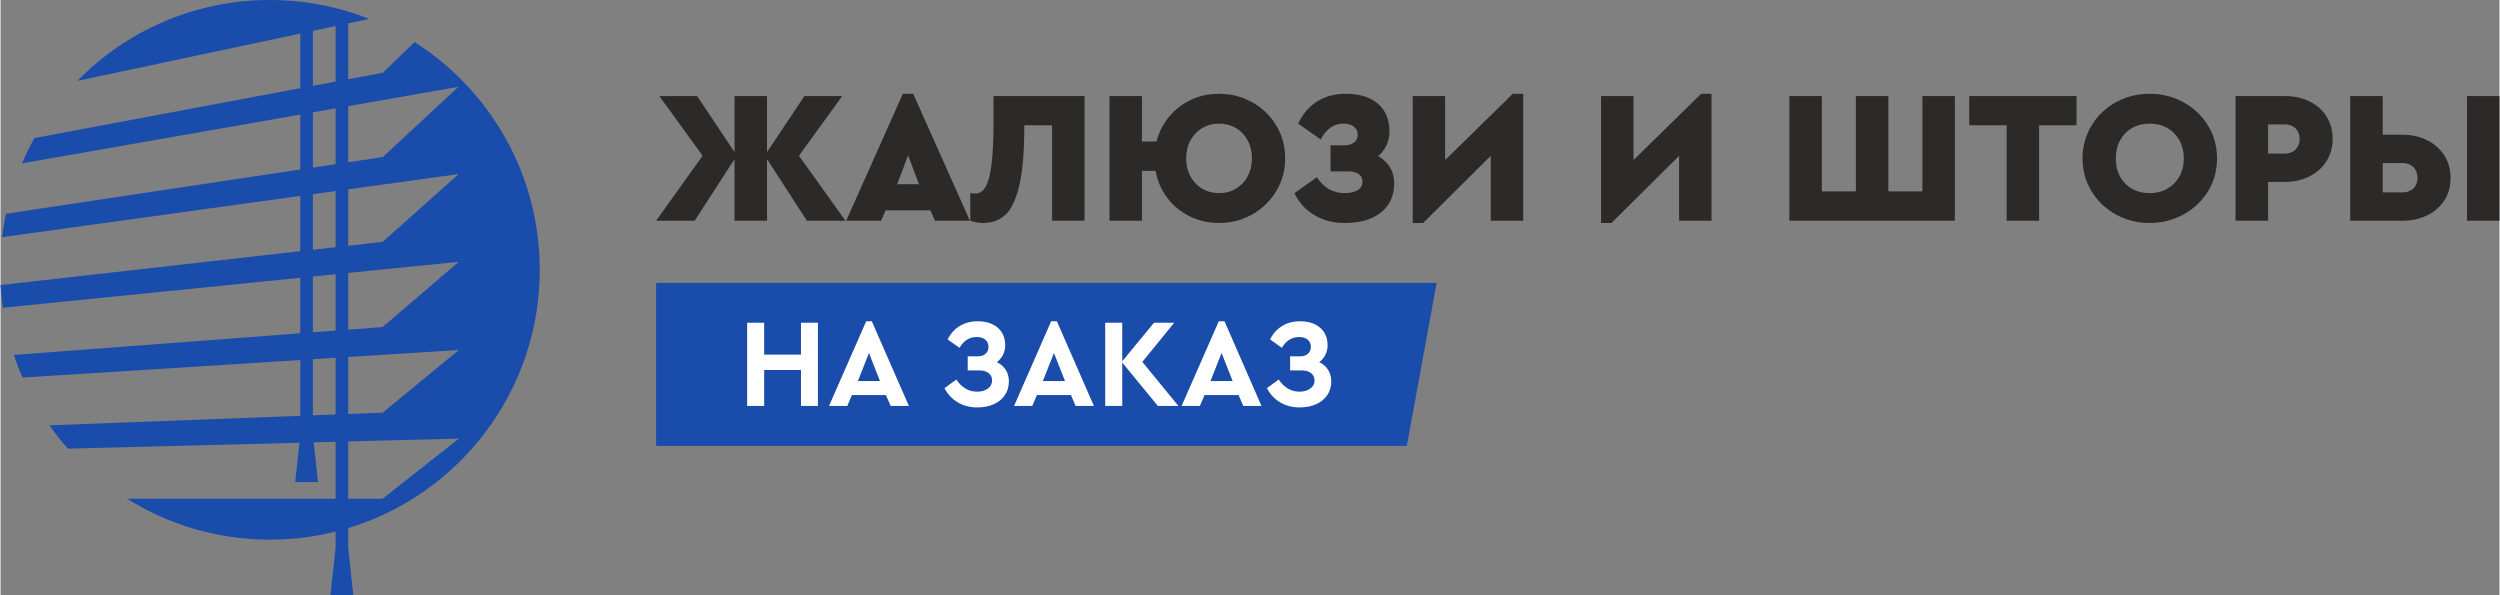
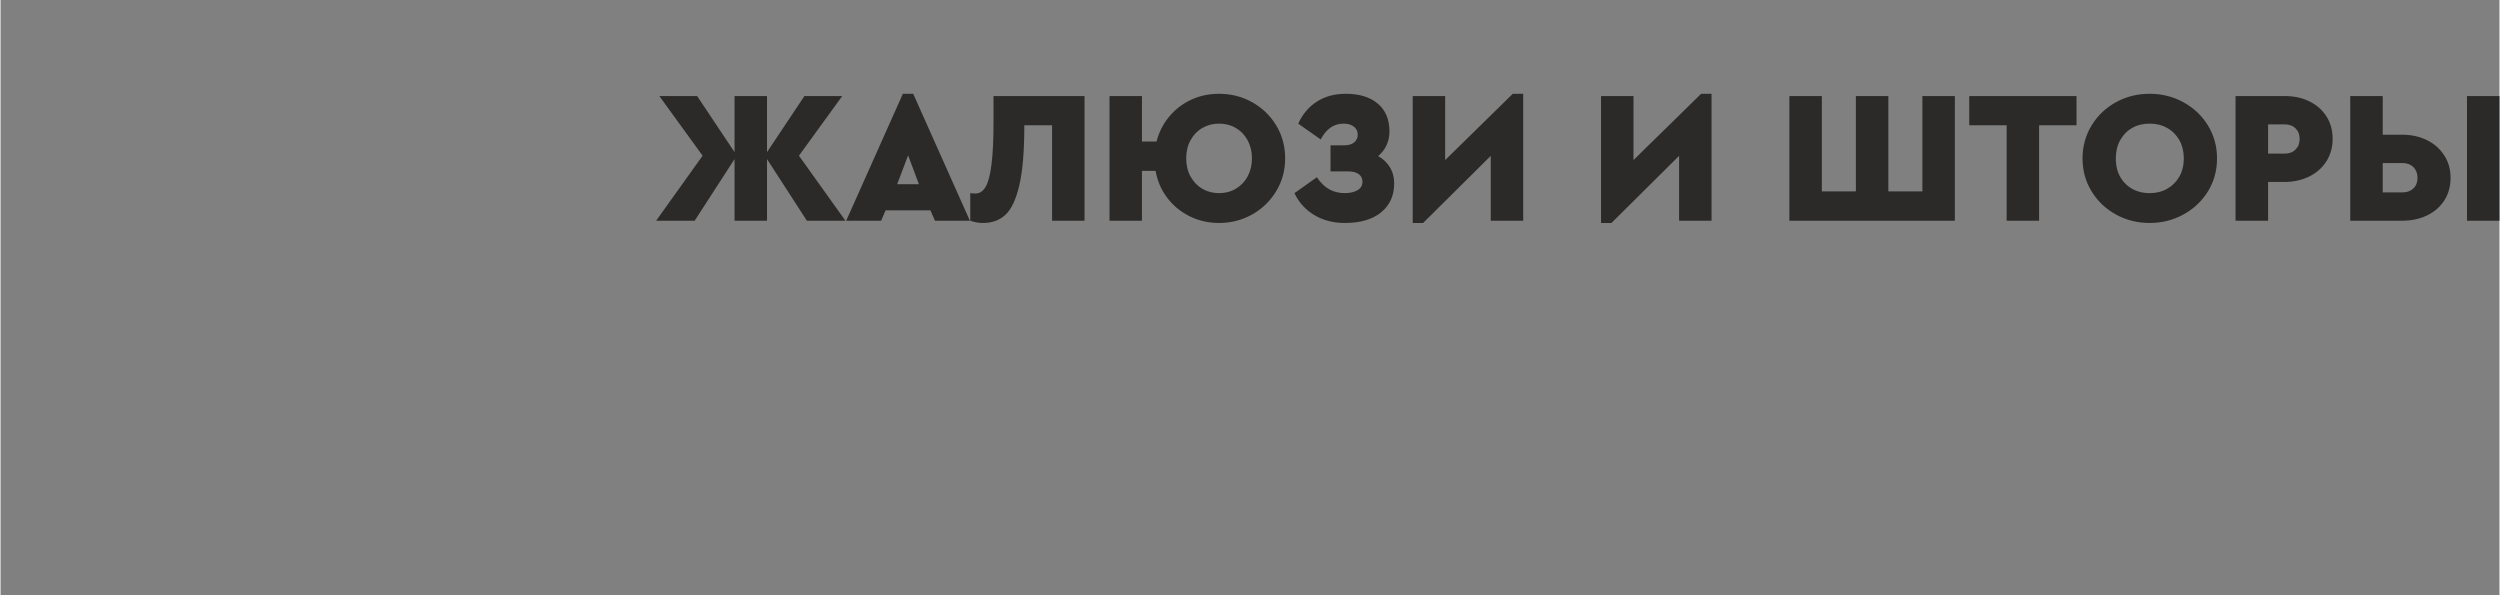
<svg xmlns="http://www.w3.org/2000/svg" xml:space="preserve" width="2000px" height="476px" version="1.0" style="shape-rendering:geometricPrecision; text-rendering:geometricPrecision; image-rendering:optimizeQuality; fill-rule:evenodd; clip-rule:evenodd" viewBox="0 0 333.3 79.36">
  <rect x="0" y="0" width="333.3" height="79.36" fill="#808080" stroke="none" />
  <defs>
    <style type="text/css">
   
    .fil0 {fill:#1A4CAC}
    .fil1 {fill:#2B2A29;fill-rule:nonzero}
    .fil2 {fill:white;fill-rule:nonzero}
   
  </style>
  </defs>
  <g id="Слой_x0020_1">
    <g id="_2306776523184">
-       <path class="fil0" d="M35.93 0c4.68,0 9.15,0.89 13.25,2.52l-2.81 0.6 0 7.45 4.62 -0.87 4.24 -4.09c10.03,6.39 16.69,17.61 16.69,30.38 0,16.24 -10.77,29.97 -25.55,34.45l0 2.63 0.68 6.29 -0.68 0 -1.68 0 -0.69 0 0.69 -6.29 0 -2.17c-2.81,0.7 -5.74,1.08 -8.76,1.08 -7,0 -13.53,-2 -19.05,-5.46l27.81 0 0 -7.6 -2.92 0.08 0.57 5.3 -0.68 0 -1.68 0 -0.68 0 0.57 -5.25 -30.89 0.79c-0.88,-0.99 -1.7,-2.03 -2.46,-3.11l33.46 -1.27 0 -7.44 -37.05 2.34c-0.43,-0.98 -0.82,-1.99 -1.16,-3.02l38.21 -2.89 0 -7.4 -39.68 4c-0.14,-1 -0.24,-2.01 -0.3,-3.03l39.98 -4.52 0 -7.37 -39.78 5.5c0.13,-1.05 0.31,-2.1 0.52,-3.12l39.26 -5.91 0 -7.32 -37.13 6.51c0.5,-1.16 1.06,-2.29 1.67,-3.38l35.46 -6.65 0 -7.28 -29.74 6.31c6.53,-6.66 15.62,-10.79 25.69,-10.79zm8.76 3.48l-3.03 0.64 0 7.33 3.03 -0.57 0 -7.4zm1.68 63.04l4.58 0 10.19 -8.02 -14.77 0.38 0 7.64zm0 -52.36l0 7.48 4.61 -0.69 10.09 -9.37 -14.7 2.58zm0 11.09l0 7.53 4.6 -0.52 10.12 -9.04 -14.72 2.03zm0 11.15l0 7.57 4.59 -0.35 10.15 -8.7 -14.74 1.48zm0 11.21l0 7.61 4.59 -0.18 10.17 -8.36 -14.76 0.93zm-1.68 7.67l0 -7.56 -3.03 0.19 0 7.48 3.03 -0.11zm0 -11.19l0 -7.52 -3.03 0.31 0 7.44 3.03 -0.23zm0 -11.12l0 -7.49 -3.03 0.42 0 7.41 3.03 -0.34zm0 -11.07l0 -7.45 -3.03 0.53 0 7.37 3.03 -0.45z" />
      <path class="fil1" d="M107.55 29.44l-5.32 -8.22 0 8.22 -4.33 0 0 -8.22 -5.32 8.22 -5.14 0 6.2 -8.67 -5.77 -7.96 5.04 0 4.99 7.48 0 -7.48 4.33 0 0 7.48 4.99 -7.48 5.04 0 -5.77 7.96 6.2 8.67 -5.14 0zm16.47 -1.39l-5.97 0 -0.6 1.39 -4.66 0 7.56 -16.93 1.38 0 7.56 16.93 -4.66 0 -0.61 -1.39zm-2.97 -7.33l-1.46 3.85 2.9 0 -1.44 -3.85zm23.53 -7.91l0 16.63 -4.33 0 0 -12.73 -3.7 0c0,3.41 -0.22,6.07 -0.66,7.97 -0.44,1.89 -1.05,3.21 -1.84,3.95 -0.79,0.74 -1.79,1.11 -3,1.11 -0.57,0 -1.14,-0.1 -1.71,-0.3l0 -3.68c0.13,0.03 0.36,0.05 0.68,0.05 0.57,0 1.03,-0.3 1.37,-0.9 0.35,-0.59 0.61,-1.58 0.78,-2.97 0.18,-1.38 0.27,-3.26 0.27,-5.63l0 -3.5 12.14 0zm17.94 -0.3c1.6,0 3.07,0.37 4.43,1.13 1.35,0.76 2.42,1.79 3.21,3.11 0.79,1.32 1.18,2.78 1.18,4.37 0,1.6 -0.4,3.06 -1.19,4.37 -0.8,1.32 -1.87,2.36 -3.22,3.12 -1.34,0.75 -2.81,1.13 -4.41,1.13 -1.41,0 -2.71,-0.3 -3.91,-0.89 -1.21,-0.6 -2.21,-1.42 -3,-2.47 -0.8,-1.05 -1.32,-2.25 -1.55,-3.59l-1.82 0 0 6.65 -4.33 0 0 -16.63 4.33 0 0 6.07 1.94 0c0.32,-1.24 0.88,-2.35 1.68,-3.31 0.8,-0.97 1.77,-1.72 2.92,-2.26 1.15,-0.54 2.4,-0.8 3.74,-0.8zm0 13.25c0.83,0 1.57,-0.19 2.23,-0.58 0.67,-0.39 1.19,-0.93 1.58,-1.64 0.38,-0.7 0.58,-1.51 0.58,-2.42 0,-0.9 -0.2,-1.71 -0.58,-2.42 -0.39,-0.7 -0.91,-1.25 -1.58,-1.63 -0.66,-0.39 -1.4,-0.58 -2.23,-0.58 -0.82,0 -1.56,0.19 -2.23,0.58 -0.66,0.38 -1.18,0.93 -1.57,1.63 -0.39,0.71 -0.58,1.52 -0.58,2.42 0,0.91 0.19,1.72 0.58,2.42 0.39,0.71 0.91,1.25 1.57,1.64 0.67,0.39 1.41,0.58 2.23,0.58zm21.22 -4.94c0.67,0.37 1.2,0.87 1.57,1.49 0.38,0.62 0.57,1.34 0.57,2.16 0,1.62 -0.58,2.9 -1.74,3.85 -1.16,0.95 -2.77,1.42 -4.84,1.42 -1.54,0 -2.9,-0.35 -4.08,-1.06 -1.17,-0.7 -2.06,-1.68 -2.64,-2.92l2.99 -2.12c0.51,0.76 1.07,1.3 1.68,1.63 0.61,0.32 1.29,0.49 2.03,0.49 0.69,0 1.25,-0.13 1.7,-0.38 0.44,-0.25 0.67,-0.64 0.67,-1.16 0,-0.42 -0.17,-0.75 -0.49,-0.99 -0.33,-0.25 -0.81,-0.37 -1.43,-0.37l-2.34 0 0 -3.48 1.84 0c0.57,0 1.01,-0.13 1.32,-0.39 0.31,-0.26 0.47,-0.6 0.47,-1.02 0,-0.45 -0.17,-0.81 -0.52,-1.08 -0.34,-0.27 -0.8,-0.4 -1.37,-0.4 -1.3,0 -2.31,0.7 -3.05,2.11l-3 -2.11c0.59,-1.28 1.42,-2.26 2.51,-2.95 1.08,-0.69 2.36,-1.03 3.84,-1.03 1.8,0 3.22,0.43 4.26,1.31 1.04,0.87 1.56,2.11 1.56,3.72 0,0.66 -0.13,1.27 -0.39,1.83 -0.26,0.56 -0.63,1.05 -1.12,1.45zm19.35 -8.31l0 16.93 -4.33 0 0 -8.65 -9.02 8.95 -1.39 0 0 -16.93 4.33 0 0 8.54 9.02 -8.84 1.39 0zm25.12 0l0 16.93 -4.33 0 0 -8.65 -9.02 8.95 -1.39 0 0 -16.93 4.33 0 0 8.54 9.02 -8.84 1.39 0zm10.38 0.3l4.33 0 0 12.72 4.54 0 0 -12.72 4.33 0 0 12.72 4.54 0 0 -12.72 4.33 0 0 16.63 -22.07 0 0 -16.63zm28.98 3.9l-4.99 0 0 -3.9 14.31 0 0 3.9 -4.99 0 0 12.73 -4.33 0 0 -12.73zm19.07 13.03c-1.63,0 -3.13,-0.38 -4.5,-1.13 -1.37,-0.76 -2.45,-1.79 -3.25,-3.1 -0.8,-1.31 -1.2,-2.77 -1.2,-4.39 0,-1.59 0.4,-3.05 1.2,-4.37 0.8,-1.32 1.88,-2.35 3.25,-3.11 1.37,-0.76 2.87,-1.13 4.5,-1.13 1.63,0 3.13,0.37 4.51,1.13 1.38,0.76 2.47,1.79 3.28,3.11 0.8,1.32 1.2,2.78 1.2,4.37 0,1.62 -0.4,3.08 -1.2,4.39 -0.81,1.31 -1.9,2.34 -3.28,3.1 -1.38,0.75 -2.88,1.13 -4.51,1.13zm0.02 -3.98c0.86,0 1.63,-0.19 2.32,-0.58 0.69,-0.39 1.23,-0.93 1.63,-1.63 0.39,-0.69 0.59,-1.5 0.59,-2.43 0,-0.9 -0.2,-1.71 -0.59,-2.42 -0.4,-0.7 -0.94,-1.25 -1.63,-1.63 -0.69,-0.39 -1.46,-0.58 -2.32,-0.58 -0.89,0 -1.67,0.19 -2.35,0.58 -0.68,0.38 -1.21,0.93 -1.6,1.63 -0.39,0.71 -0.58,1.52 -0.58,2.42 0,1.4 0.42,2.52 1.26,3.37 0.84,0.84 1.93,1.27 3.27,1.27zm11.44 -12.95l6.53 0c1.23,0 2.33,0.23 3.3,0.7 0.97,0.47 1.74,1.14 2.29,2.01 0.56,0.86 0.83,1.87 0.83,3.01 0,1.12 -0.28,2.12 -0.84,3 -0.56,0.87 -1.33,1.55 -2.3,2.02 -0.98,0.48 -2.07,0.72 -3.28,0.72l-2.19 0 0 5.17 -4.34 0 0 -16.63zm6.55 7.68c0.61,0 1.09,-0.18 1.45,-0.54 0.36,-0.36 0.55,-0.83 0.55,-1.42 0,-0.59 -0.19,-1.06 -0.55,-1.41 -0.36,-0.36 -0.84,-0.53 -1.45,-0.53l-2.21 0 0 3.9 2.21 0zm8.75 -7.68l4.33 0 0 5.16 2.62 0c1.21,0 2.3,0.24 3.28,0.72 0.97,0.48 1.74,1.16 2.3,2.03 0.57,0.87 0.85,1.87 0.85,3 0,1.14 -0.28,2.14 -0.83,3.01 -0.56,0.86 -1.32,1.53 -2.3,2 -0.97,0.47 -2.07,0.71 -3.3,0.71l-6.95 0 0 -16.63zm6.98 12.85c0.6,0 1.08,-0.18 1.45,-0.53 0.36,-0.35 0.54,-0.82 0.54,-1.41 0,-0.59 -0.18,-1.06 -0.54,-1.43 -0.37,-0.36 -0.85,-0.54 -1.45,-0.54l-2.65 0 0 3.91 2.65 0zm8.59 -12.85l4.33 0 0 16.63 -4.33 0 0 -16.63z" />
-       <polygon class="fil0" points="87.44,37.74 191.54,37.74 187.57,59.47 87.44,59.47 " />
-       <path class="fil2" d="M99.58 43.05l2.27 0 0 4.25 4.91 0 0 -4.25 2.26 0 0 11.09 -2.26 0 0 -4.79 -4.91 0 0 4.79 -2.27 0 0 -11.09zm18.51 9.64l-4.53 0 -0.62 1.45 -2.44 0 4.96 -11.29 0.75 0 4.94 11.29 -2.43 0 -0.63 -1.45zm-2.26 -5.61l-1.48 3.75 2.95 0 -1.47 -3.75zm17.06 1.23c0.51,0.24 0.9,0.58 1.18,1.02 0.28,0.44 0.42,0.95 0.42,1.53 0,0.69 -0.18,1.3 -0.52,1.82 -0.35,0.52 -0.84,0.93 -1.47,1.22 -0.63,0.29 -1.38,0.44 -2.23,0.44 -0.98,0 -1.86,-0.23 -2.62,-0.69 -0.76,-0.46 -1.34,-1.09 -1.75,-1.88l1.58 -1.15c0.72,1.08 1.64,1.62 2.78,1.62 0.57,0 1.04,-0.14 1.42,-0.41 0.38,-0.26 0.57,-0.63 0.57,-1.09 0,-0.4 -0.15,-0.73 -0.45,-0.97 -0.3,-0.25 -0.75,-0.37 -1.34,-0.37l-1.46 0 0 -1.87 1.29 0c0.47,0 0.83,-0.11 1.09,-0.35 0.26,-0.23 0.39,-0.54 0.39,-0.92 0,-0.39 -0.14,-0.71 -0.41,-0.95 -0.28,-0.24 -0.66,-0.36 -1.16,-0.36 -0.97,0 -1.74,0.48 -2.3,1.44l-1.58 -1.12c0.39,-0.77 0.92,-1.36 1.6,-1.78 0.68,-0.43 1.48,-0.64 2.4,-0.64 1.13,0 2.03,0.29 2.69,0.86 0.66,0.58 0.99,1.37 0.99,2.36 0,0.45 -0.1,0.86 -0.29,1.25 -0.2,0.38 -0.47,0.71 -0.82,0.99zm9.88 4.38l-4.54 0 -0.62 1.45 -2.43 0 4.95 -11.29 0.76 0 4.94 11.29 -2.44 0 -0.62 -1.45zm-2.27 -5.61l-1.48 3.75 2.96 0 -1.48 -3.75zm13.86 7.06l-4.75 -5.78 0 5.78 -2.27 0 0 -11.09 2.27 0 0 5.14 4.23 -5.14 2.7 0 -4.25 5.22 4.81 5.87 -2.74 0zm10.77 -1.45l-4.54 0 -0.62 1.45 -2.44 0 4.96 -11.29 0.76 0 4.93 11.29 -2.43 0 -0.62 -1.45zm-2.27 -5.61l-1.48 3.75 2.96 0 -1.48 -3.75zm13.03 1.23c0.51,0.24 0.9,0.58 1.18,1.02 0.28,0.44 0.42,0.95 0.42,1.53 0,0.69 -0.17,1.3 -0.52,1.82 -0.35,0.52 -0.84,0.93 -1.47,1.22 -0.63,0.29 -1.38,0.44 -2.23,0.44 -0.98,0 -1.86,-0.23 -2.62,-0.69 -0.76,-0.46 -1.34,-1.09 -1.74,-1.88l1.57 -1.15c0.72,1.08 1.65,1.62 2.78,1.62 0.57,0 1.04,-0.14 1.42,-0.41 0.38,-0.26 0.58,-0.63 0.58,-1.09 0,-0.4 -0.16,-0.73 -0.46,-0.97 -0.3,-0.25 -0.75,-0.37 -1.34,-0.37l-1.46 0 0 -1.87 1.29 0c0.47,0 0.83,-0.11 1.09,-0.35 0.26,-0.23 0.39,-0.54 0.39,-0.92 0,-0.39 -0.14,-0.71 -0.41,-0.95 -0.28,-0.24 -0.66,-0.36 -1.15,-0.36 -0.98,0 -1.75,0.48 -2.31,1.44l-1.57 -1.12c0.38,-0.77 0.91,-1.36 1.59,-1.78 0.68,-0.43 1.49,-0.64 2.4,-0.64 1.13,0 2.03,0.29 2.69,0.86 0.66,0.58 0.99,1.37 0.99,2.36 0,0.45 -0.1,0.86 -0.29,1.25 -0.2,0.38 -0.47,0.71 -0.82,0.99z" />
    </g>
  </g>
</svg>